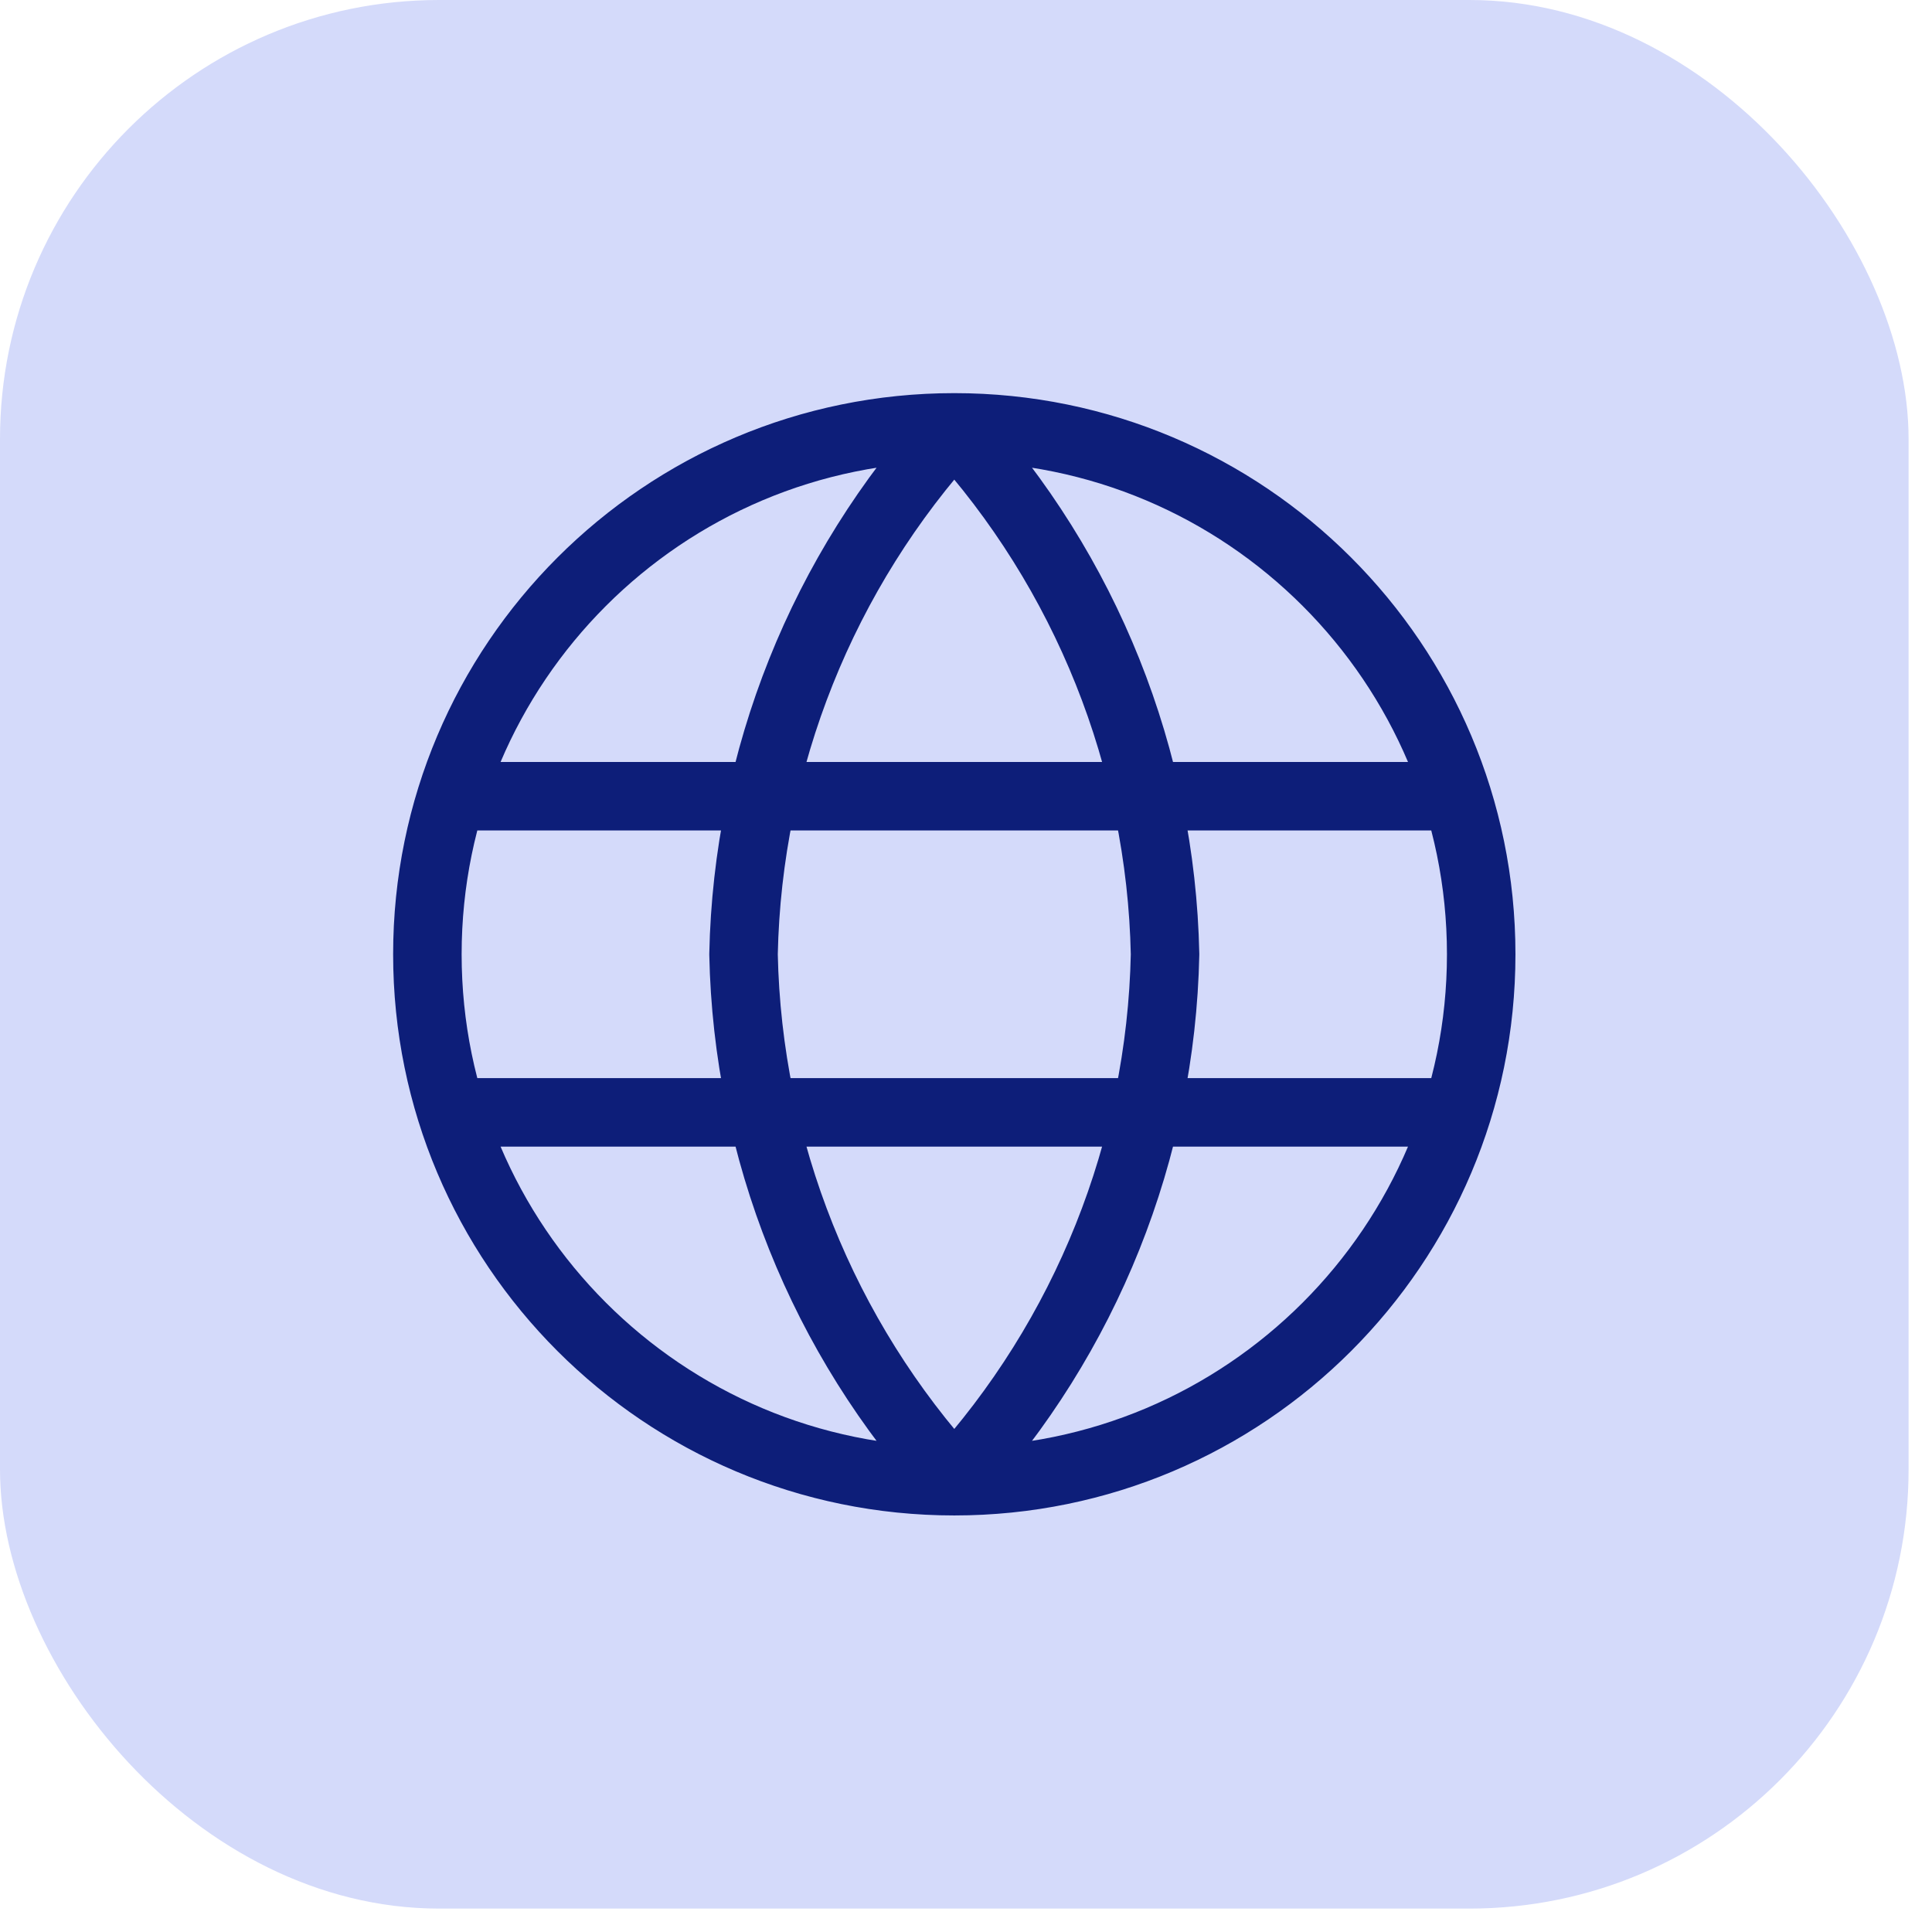
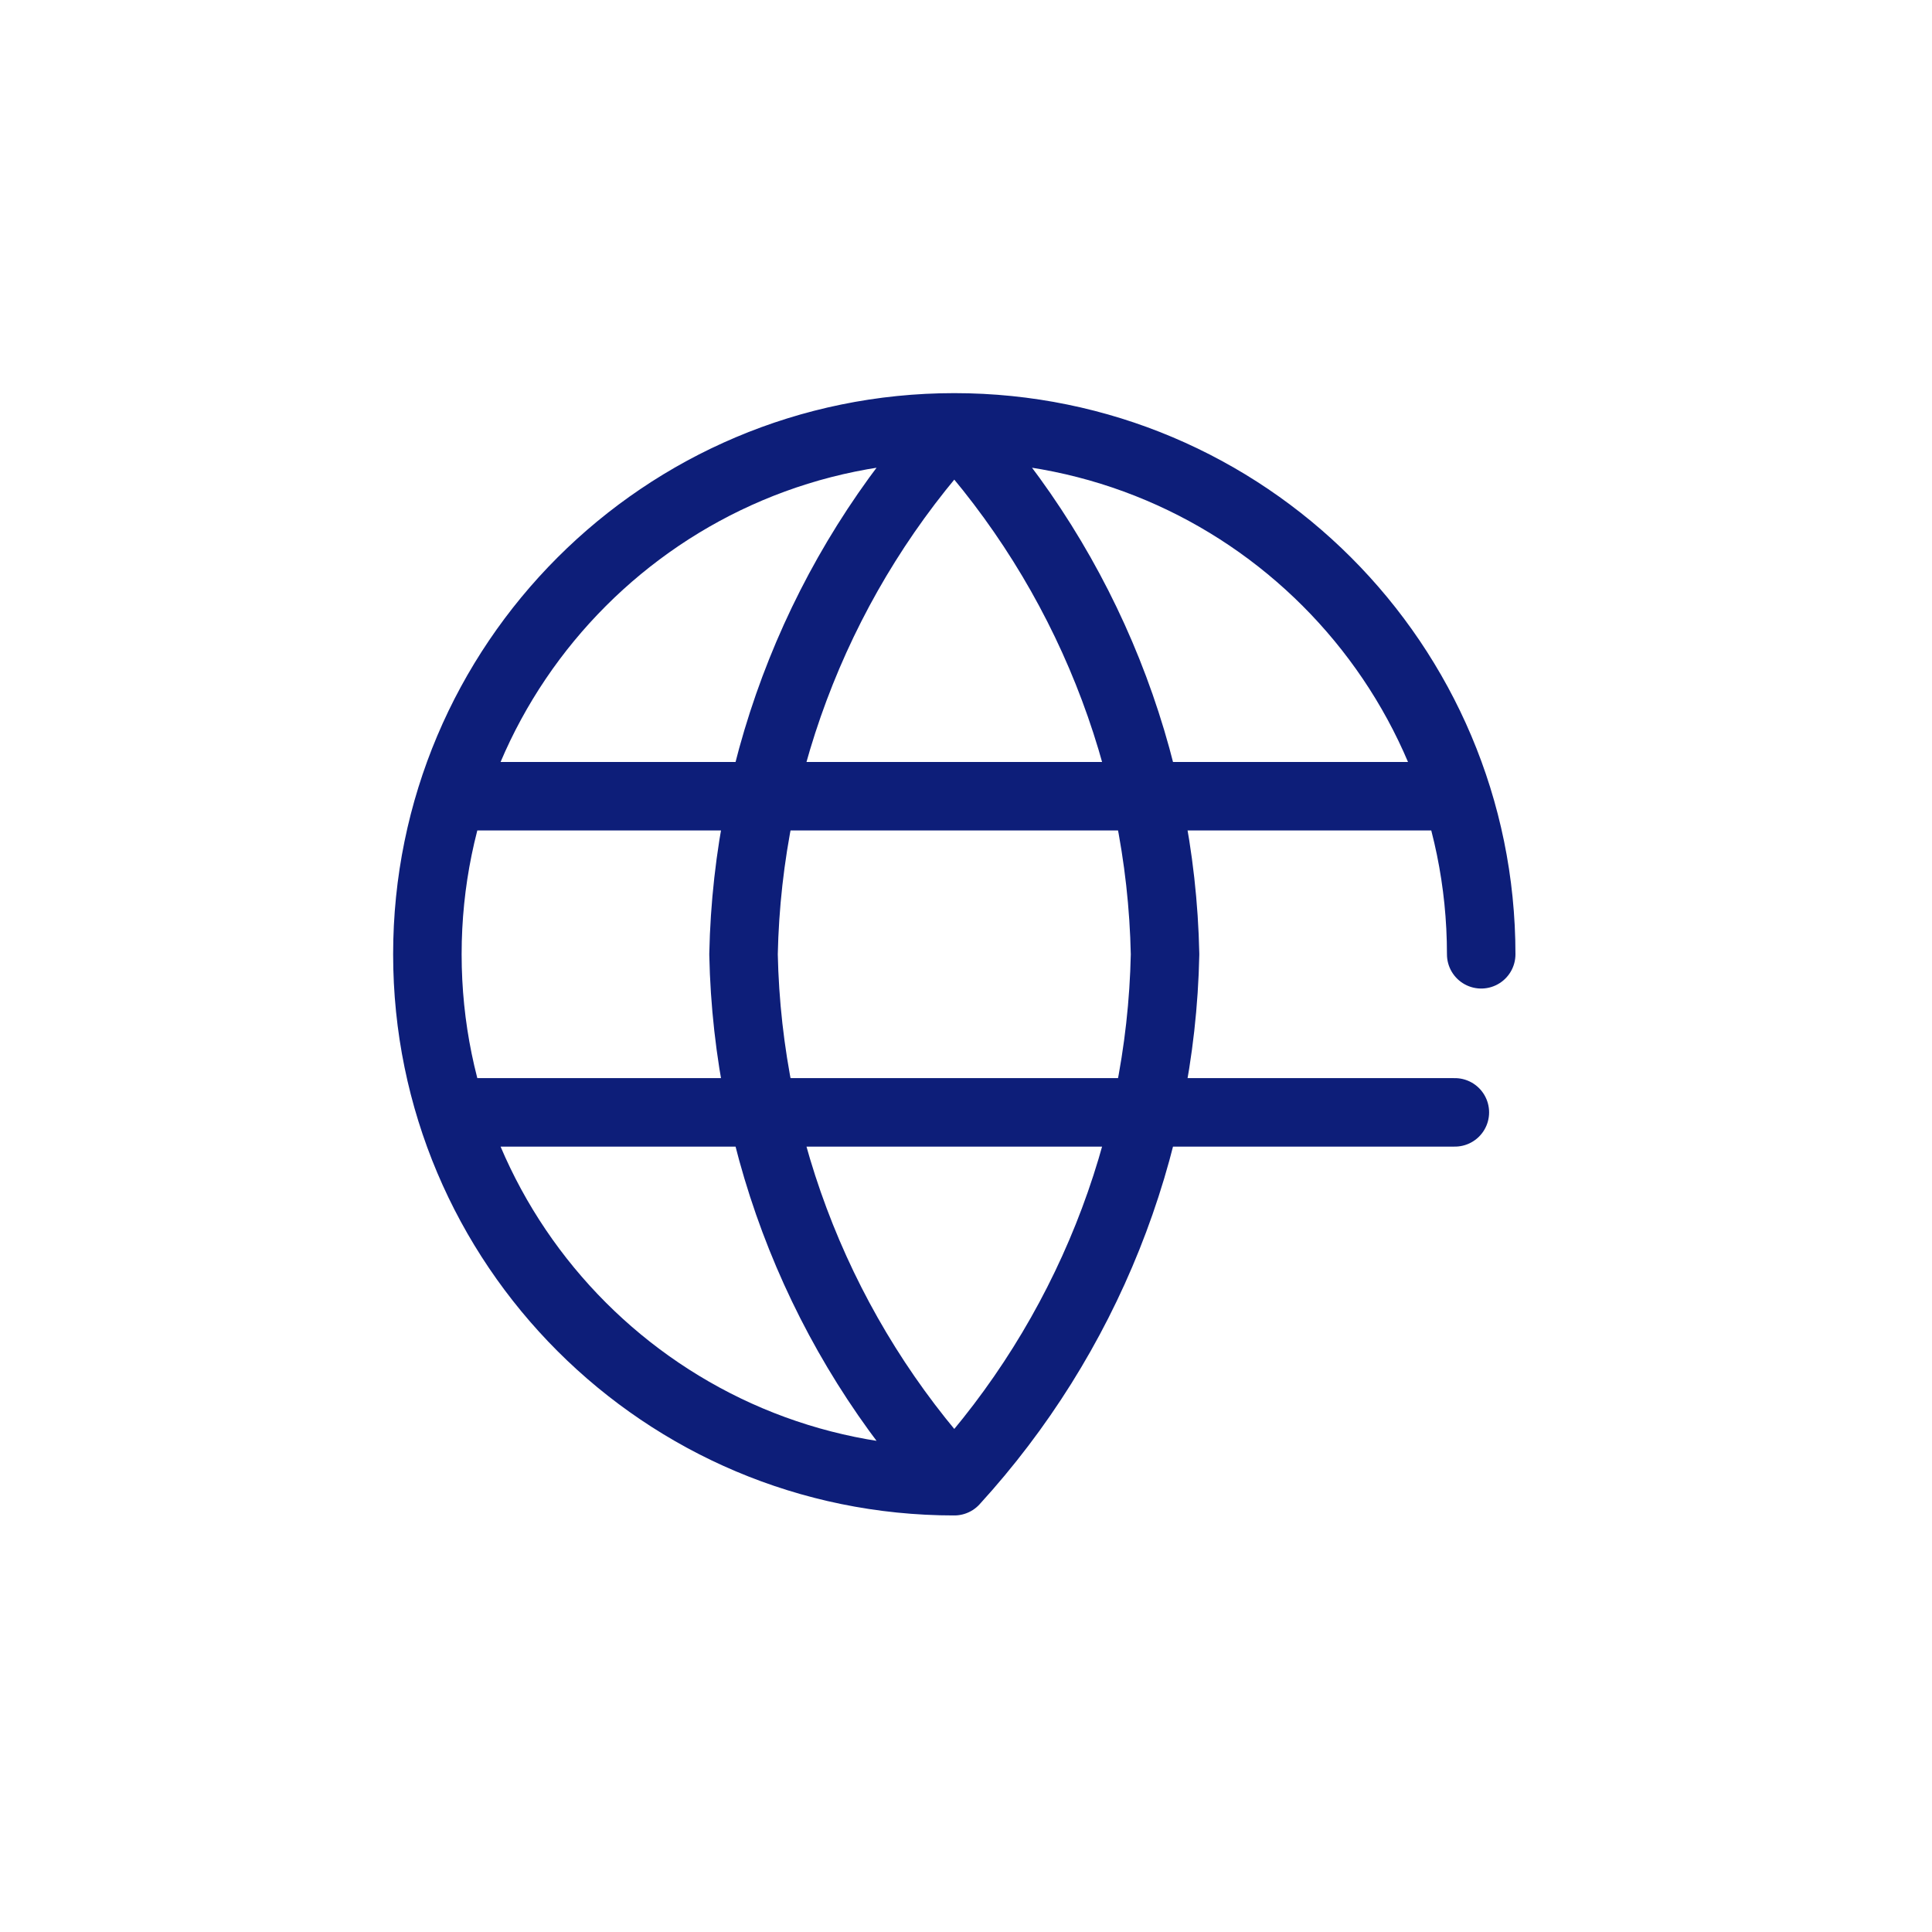
<svg xmlns="http://www.w3.org/2000/svg" width="66" height="66" viewBox="0 0 66 66" fill="none">
-   <rect width="65.2" height="65.2" rx="15" fill="#D4DAFA" />
-   <path d="M32.6 14.6C37.102 19.529 39.661 25.926 39.8 32.6C39.661 39.274 37.102 45.671 32.6 50.6M32.6 14.6C28.097 19.529 25.539 25.926 25.4 32.6C25.539 39.274 28.097 45.671 32.6 50.6M32.6 14.6C22.659 14.6 14.6 22.659 14.6 32.6C14.6 42.541 22.659 50.6 32.6 50.6M32.6 14.6C42.541 14.6 50.6 22.659 50.6 32.6C50.6 42.541 42.541 50.6 32.6 50.6M15.5 27.2H49.7M15.5 38H49.7" stroke="#0D1E79" stroke-width="2.34" stroke-linecap="round" stroke-linejoin="round" />
+   <path d="M32.6 14.6C37.102 19.529 39.661 25.926 39.8 32.6C39.661 39.274 37.102 45.671 32.6 50.6M32.6 14.6C28.097 19.529 25.539 25.926 25.4 32.6C25.539 39.274 28.097 45.671 32.6 50.6M32.6 14.6C22.659 14.6 14.6 22.659 14.6 32.6C14.6 42.541 22.659 50.6 32.6 50.6M32.6 14.6C42.541 14.6 50.6 22.659 50.6 32.6M15.5 27.2H49.7M15.5 38H49.7" stroke="#0D1E79" stroke-width="2.34" stroke-linecap="round" stroke-linejoin="round" />
</svg>